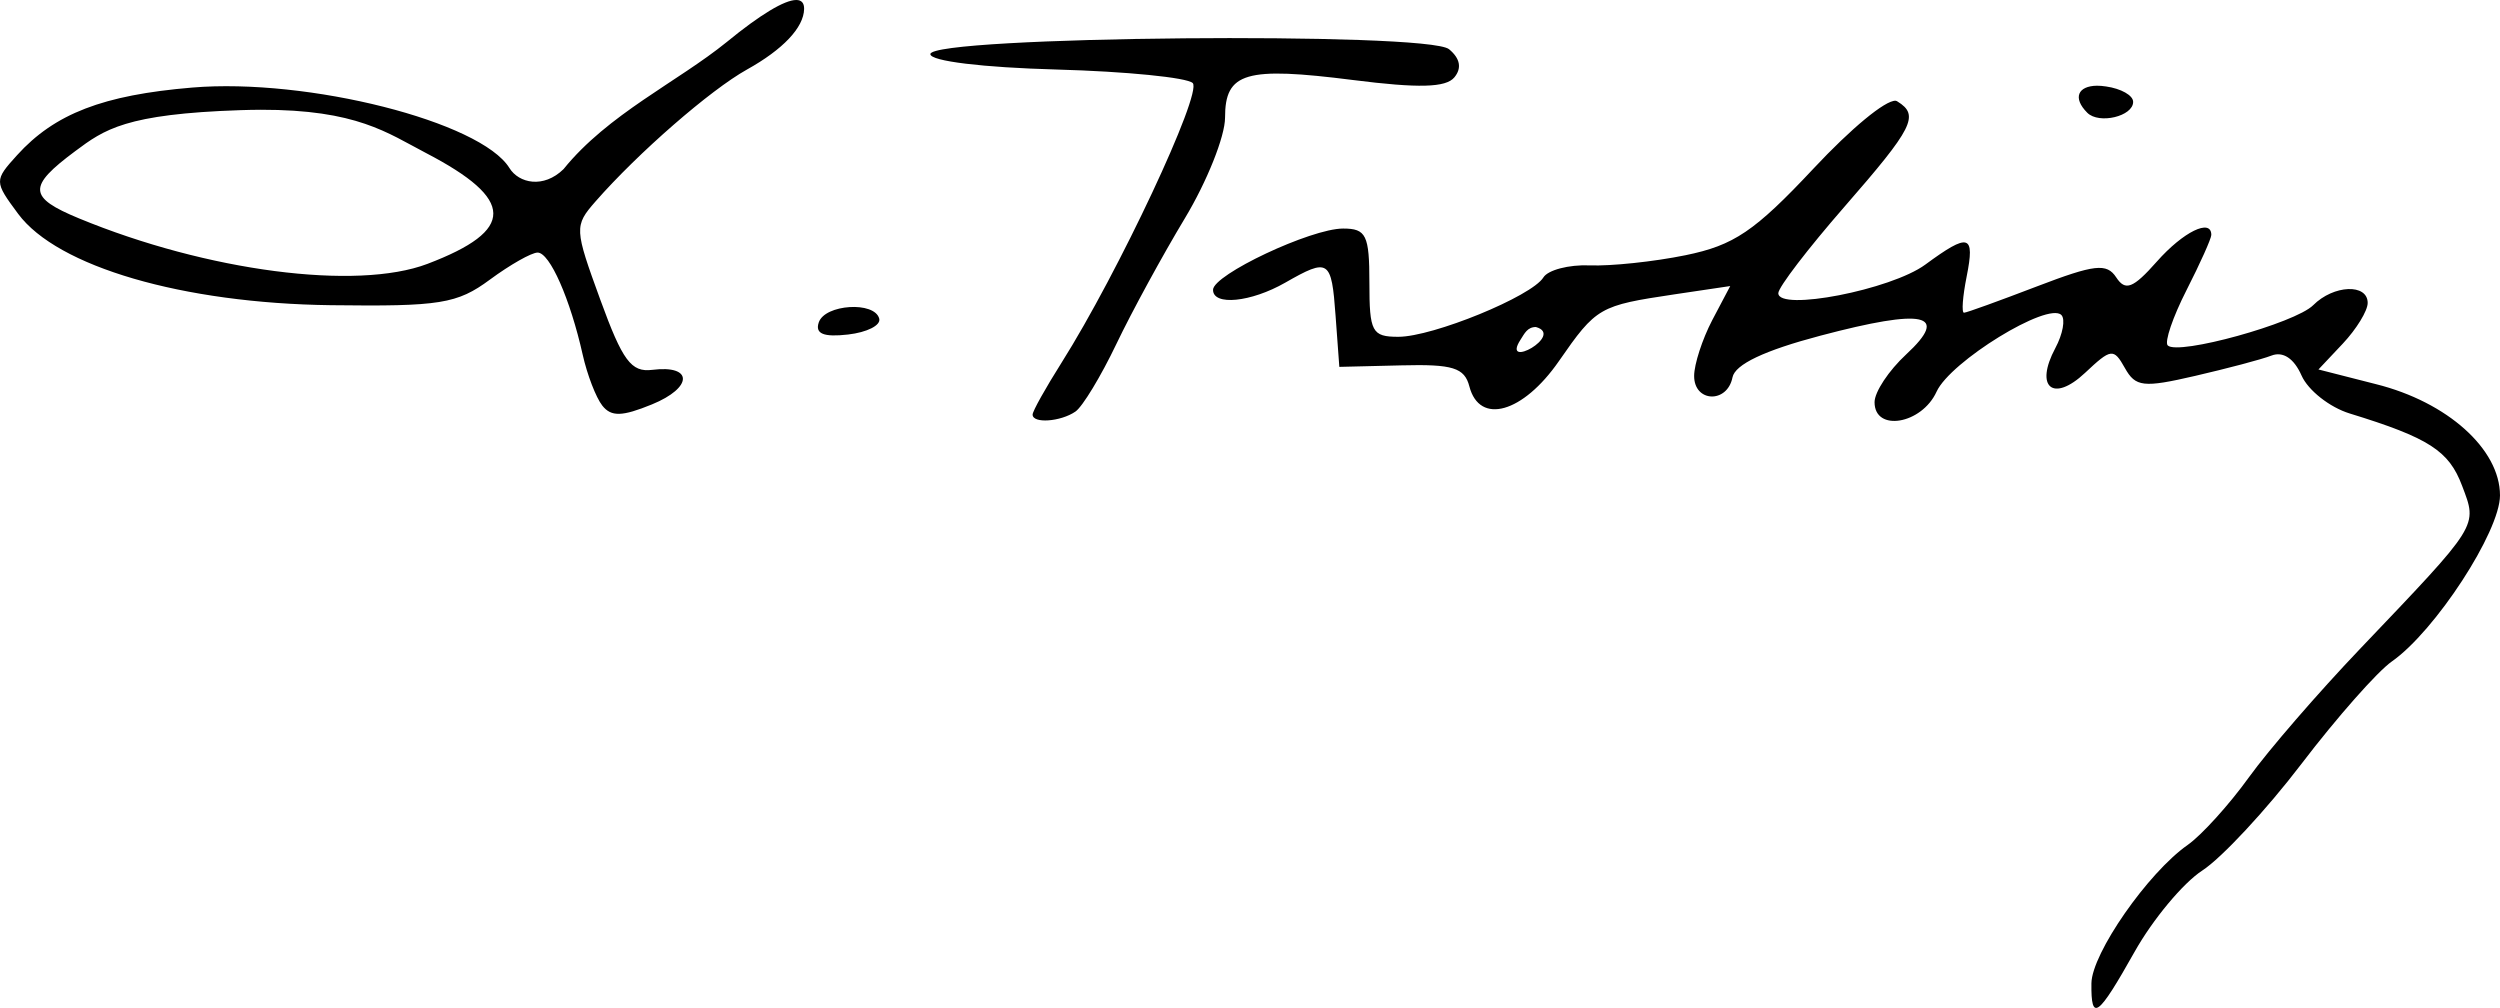
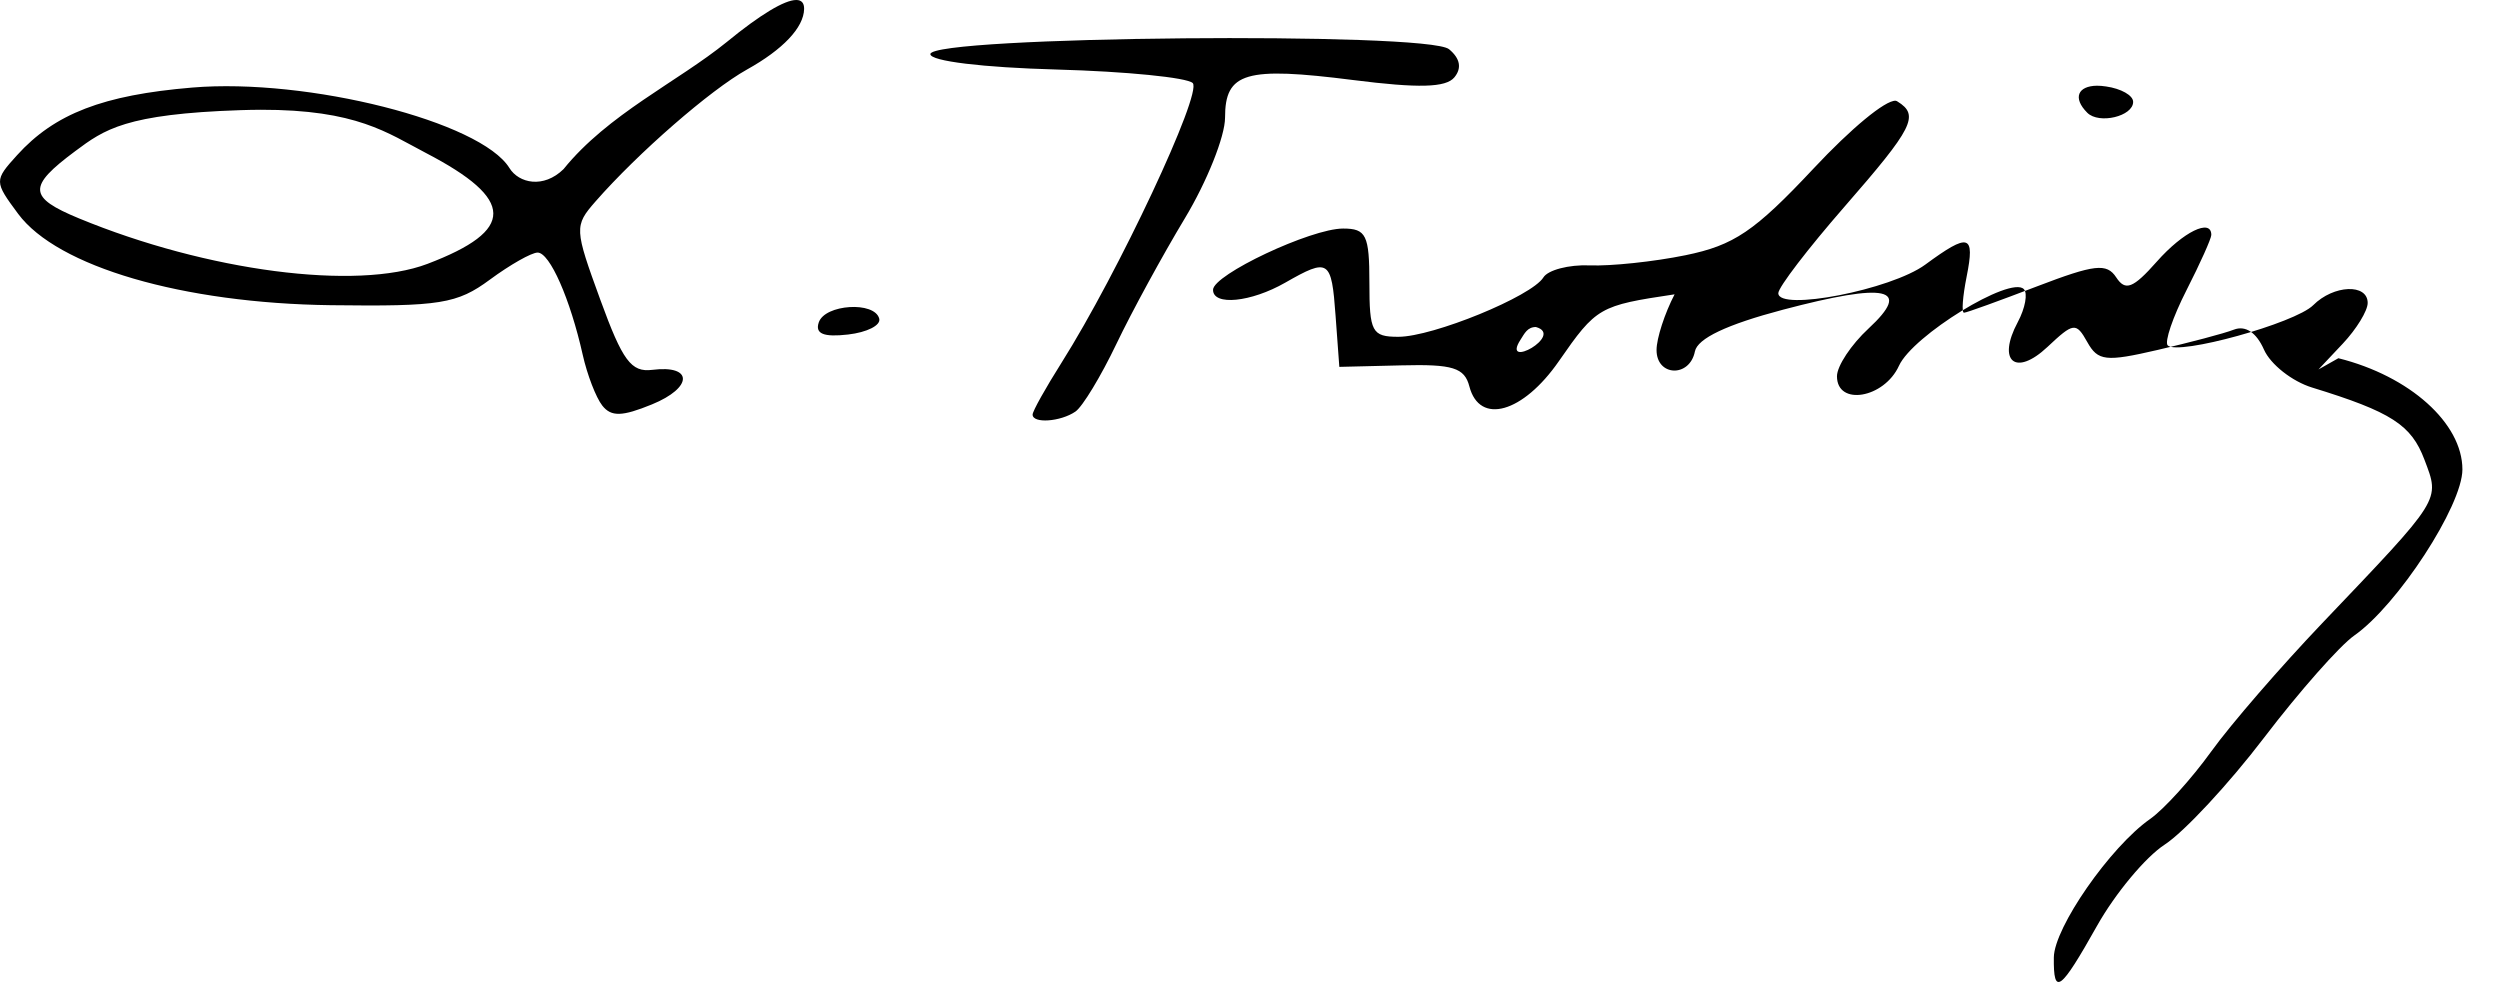
<svg xmlns="http://www.w3.org/2000/svg" xmlns:ns1="http://www.inkscape.org/namespaces/inkscape" xmlns:ns2="http://sodipodi.sourceforge.net/DTD/sodipodi-0.dtd" width="207.853" height="83.799" id="svg2" version="1.1" ns1:version="0.48.0 r9654" ns2:docname="Estonia Dorpat Zirkel.svg">
  <defs id="defs4" />
  <ns2:namedview id="base" pagecolor="#ffffff" bordercolor="#666666" borderopacity="1.0" ns1:pageopacity="0.0" ns1:pageshadow="2" ns1:zoom="1.9140127" ns1:cx="131.72501" ns1:cy="55.97106" ns1:document-units="px" ns1:current-layer="layer1" showgrid="false" fit-margin-top="0" fit-margin-left="0" fit-margin-right="0" fit-margin-bottom="0" ns1:window-width="1440" ns1:window-height="820" ns1:window-x="-8" ns1:window-y="-8" ns1:window-maximized="1" />
  <g ns1:label="Layer 1" ns1:groupmode="layer" id="layer1" transform="translate(-3838.423,837.826)">
-     <path style="fill:#000000" d="m 156.906,86.188 c -0.963,5.82e-4 -2.973,1.198 -5.781,3.5 -4.066,3.297 -9.87,5.991 -13.562,10.562 -1.663,1.628 -3.713,1.179 -4.5,-0.094 -2.382,-3.855 -16.757,-7.494 -26.375,-6.688 -7.401,0.62 -11.433,2.167 -14.562,5.625 -1.901,2.101 -1.904,2.183 0.094,4.875 3.263,4.398 13.678,7.437 26,7.594 9.082,0.116 10.494,-0.114 13.219,-2.125 1.677,-1.238 3.463,-2.25 3.969,-2.25 1.015,0 2.711,3.863 3.75,8.5 0.37,1.65 1.1,3.551 1.625,4.219 0.748,0.951 1.655,0.914 4.125,-0.094 3.426,-1.398 3.442,-3.305 0.031,-2.875 -1.751,0.221 -2.468,-0.754 -4.312,-5.812 -2.16,-5.925 -2.188,-6.153 -0.406,-8.188 3.529,-4.031 9.541,-9.269 12.594,-10.969 2.982,-1.66 4.718,-3.481 4.75,-5.031 0.01,-0.504 -0.219,-0.75 -0.656,-0.75 z m 32.062,3.188 c -10.56,0.095 -20.906,0.562 -20.906,1.312 0,0.585 4.367,1.113 10.5,1.281 5.768,0.158 10.853,0.665 11.312,1.125 0.822,0.822 -6.199,15.793 -10.906,23.25 -1.321,2.093 -2.406,4.027 -2.406,4.312 0,0.765 2.326,0.6 3.562,-0.25 0.588,-0.404 2.121,-2.937 3.406,-5.625 1.285,-2.688 3.848,-7.383 5.688,-10.438 1.839,-3.054 3.344,-6.813 3.344,-8.375 0,-3.768 1.699,-4.261 10.656,-3.125 5.44,0.69 7.701,0.63 8.406,-0.219 0.639,-0.77 0.484,-1.579 -0.438,-2.344 -0.895,-0.743 -11.659,-1.001 -22.219,-0.906 z m 76.094,3.938 c -1.596,0.019 -2.048,1.014 -0.812,2.25 0.974,0.974 3.812,0.294 3.812,-0.906 0,-0.542 -1.012,-1.105 -2.25,-1.281 -0.274,-0.039 -0.522,-0.065 -0.75,-0.062 z m -16.75,1.25 c -0.862,-0.047 -3.682,2.283 -6.812,5.625 -4.92,5.251 -6.635,6.395 -10.656,7.219 -2.632,0.539 -6.223,0.915 -7.969,0.844 -1.746,-0.071 -3.467,0.39 -3.844,1 -0.976,1.579 -9.191,4.938 -12.062,4.938 -2.198,0 -2.406,-0.408 -2.406,-4.5 0,-3.96 -0.265,-4.5 -2.188,-4.5 -2.674,0 -10.812,3.836 -10.812,5.094 0,1.35 3.149,1.036 6,-0.594 3.63,-2.075 3.849,-1.928 4.188,2.75 l 0.312,4.25 5.156,-0.125 c 4.279,-0.109 5.249,0.192 5.656,1.75 0.846,3.235 4.455,2.206 7.438,-2.094 3.133,-4.515 3.369,-4.624 9.625,-5.562 l 4.625,-0.688 -1.5,2.844 c -0.821,1.575 -1.5,3.663 -1.5,4.625 -0.008,2.207 2.752,2.315 3.188,0.125 0.215,-1.083 2.652,-2.237 7.312,-3.469 8.654,-2.288 10.784,-1.828 7.125,1.562 -1.445,1.339 -2.625,3.117 -2.625,3.969 0,2.498 3.922,1.834 5.156,-0.875 1.145,-2.513 9.254,-7.496 10.375,-6.375 0.349,0.349 0.12,1.592 -0.5,2.75 -1.744,3.259 -0.191,4.561 2.469,2.062 2.162,-2.031 2.376,-2.079 3.312,-0.406 0.885,1.581 1.532,1.656 5.844,0.656 2.668,-0.619 5.515,-1.366 6.344,-1.688 0.955,-0.37 1.871,0.23 2.5,1.656 0.546,1.237 2.35,2.649 4,3.156 6.604,2.03 8.251,3.104 9.344,6 1.297,3.437 1.485,3.116 -8.531,13.625 -3.407,3.575 -7.545,8.346 -9.188,10.625 -1.642,2.279 -3.936,4.814 -5.094,5.625 -3.312,2.32 -7.969,9.025 -8,11.5 -0.04,3.249 0.533,2.819 3.594,-2.625 1.502,-2.672 4.024,-5.71 5.625,-6.75 1.601,-1.04 5.315,-5.025 8.25,-8.875 2.935,-3.85 6.318,-7.675 7.5,-8.5 3.606,-2.516 9,-10.799 9,-13.812 0,-3.845 -4.377,-7.767 -10.312,-9.25 L 283.469,116.906 285.5,114.75 c 1.128,-1.201 2.062,-2.723 2.062,-3.375 0,-1.623 -2.831,-1.513 -4.531,0.188 -1.497,1.497 -11.241,4.196 -12.094,3.344 -0.284,-0.284 0.424,-2.362 1.562,-4.594 1.138,-2.231 2.062,-4.297 2.062,-4.594 0,-1.407 -2.339,-0.258 -4.531,2.219 -1.981,2.238 -2.616,2.469 -3.375,1.312 -0.79,-1.204 -1.786,-1.09 -6.594,0.75 -3.121,1.194 -5.85,2.188 -6.062,2.188 -0.212,0 -0.111,-1.35 0.219,-3 0.706,-3.531 0.198,-3.673 -3.438,-1 -2.845,2.092 -12.219,3.911 -12.219,2.375 0,-0.491 2.475,-3.719 5.5,-7.188 5.718,-6.557 6.259,-7.605 4.406,-8.75 -0.04,-0.024 -0.099,-0.059 -0.156,-0.062 z m -135.938,0.75 c 8.007,-0.018 10.557,1.931 13.75,3.594 7.426,3.866 7.466,6.428 0.125,9.219 -5.89,2.239 -18.329,0.613 -28.969,-3.781 -4.246,-1.754 -4.275,-2.646 -0.312,-5.594 2.423,-1.803 4.164,-3.089 13.75,-3.406 0.584,-0.019 1.122,-0.03 1.656,-0.031 z m 48.969,16.406 c -1.146,0.075 -2.306,0.511 -2.562,1.281 -0.314,0.941 0.41,1.232 2.438,1 1.573,-0.18 2.731,-0.762 2.594,-1.312 -0.185,-0.741 -1.323,-1.043 -2.469,-0.969 z m 57.062,1.656 c 2.415,0.668 -2.915,3.604 -1.281,1.062 0.343,-0.534 0.574,-1.056 1.281,-1.062 z" transform="translate(3747.713,-924.014)" id="path3254" ns1:connector-curvature="0" />
+     <path style="fill:#000000" d="m 156.906,86.188 c -0.963,5.82e-4 -2.973,1.198 -5.781,3.5 -4.066,3.297 -9.87,5.991 -13.562,10.562 -1.663,1.628 -3.713,1.179 -4.5,-0.094 -2.382,-3.855 -16.757,-7.494 -26.375,-6.688 -7.401,0.62 -11.433,2.167 -14.562,5.625 -1.901,2.101 -1.904,2.183 0.094,4.875 3.263,4.398 13.678,7.437 26,7.594 9.082,0.116 10.494,-0.114 13.219,-2.125 1.677,-1.238 3.463,-2.25 3.969,-2.25 1.015,0 2.711,3.863 3.75,8.5 0.37,1.65 1.1,3.551 1.625,4.219 0.748,0.951 1.655,0.914 4.125,-0.094 3.426,-1.398 3.442,-3.305 0.031,-2.875 -1.751,0.221 -2.468,-0.754 -4.312,-5.812 -2.16,-5.925 -2.188,-6.153 -0.406,-8.188 3.529,-4.031 9.541,-9.269 12.594,-10.969 2.982,-1.66 4.718,-3.481 4.75,-5.031 0.01,-0.504 -0.219,-0.75 -0.656,-0.75 z m 32.062,3.188 c -10.56,0.095 -20.906,0.562 -20.906,1.312 0,0.585 4.367,1.113 10.5,1.281 5.768,0.158 10.853,0.665 11.312,1.125 0.822,0.822 -6.199,15.793 -10.906,23.25 -1.321,2.093 -2.406,4.027 -2.406,4.312 0,0.765 2.326,0.6 3.562,-0.25 0.588,-0.404 2.121,-2.937 3.406,-5.625 1.285,-2.688 3.848,-7.383 5.688,-10.438 1.839,-3.054 3.344,-6.813 3.344,-8.375 0,-3.768 1.699,-4.261 10.656,-3.125 5.44,0.69 7.701,0.63 8.406,-0.219 0.639,-0.77 0.484,-1.579 -0.438,-2.344 -0.895,-0.743 -11.659,-1.001 -22.219,-0.906 z m 76.094,3.938 c -1.596,0.019 -2.048,1.014 -0.812,2.25 0.974,0.974 3.812,0.294 3.812,-0.906 0,-0.542 -1.012,-1.105 -2.25,-1.281 -0.274,-0.039 -0.522,-0.065 -0.75,-0.062 z m -16.75,1.25 c -0.862,-0.047 -3.682,2.283 -6.812,5.625 -4.92,5.251 -6.635,6.395 -10.656,7.219 -2.632,0.539 -6.223,0.915 -7.969,0.844 -1.746,-0.071 -3.467,0.39 -3.844,1 -0.976,1.579 -9.191,4.938 -12.062,4.938 -2.198,0 -2.406,-0.408 -2.406,-4.5 0,-3.96 -0.265,-4.5 -2.188,-4.5 -2.674,0 -10.812,3.836 -10.812,5.094 0,1.35 3.149,1.036 6,-0.594 3.63,-2.075 3.849,-1.928 4.188,2.75 l 0.312,4.25 5.156,-0.125 c 4.279,-0.109 5.249,0.192 5.656,1.75 0.846,3.235 4.455,2.206 7.438,-2.094 3.133,-4.515 3.369,-4.624 9.625,-5.562 c -0.821,1.575 -1.5,3.663 -1.5,4.625 -0.008,2.207 2.752,2.315 3.188,0.125 0.215,-1.083 2.652,-2.237 7.312,-3.469 8.654,-2.288 10.784,-1.828 7.125,1.562 -1.445,1.339 -2.625,3.117 -2.625,3.969 0,2.498 3.922,1.834 5.156,-0.875 1.145,-2.513 9.254,-7.496 10.375,-6.375 0.349,0.349 0.12,1.592 -0.5,2.75 -1.744,3.259 -0.191,4.561 2.469,2.062 2.162,-2.031 2.376,-2.079 3.312,-0.406 0.885,1.581 1.532,1.656 5.844,0.656 2.668,-0.619 5.515,-1.366 6.344,-1.688 0.955,-0.37 1.871,0.23 2.5,1.656 0.546,1.237 2.35,2.649 4,3.156 6.604,2.03 8.251,3.104 9.344,6 1.297,3.437 1.485,3.116 -8.531,13.625 -3.407,3.575 -7.545,8.346 -9.188,10.625 -1.642,2.279 -3.936,4.814 -5.094,5.625 -3.312,2.32 -7.969,9.025 -8,11.5 -0.04,3.249 0.533,2.819 3.594,-2.625 1.502,-2.672 4.024,-5.71 5.625,-6.75 1.601,-1.04 5.315,-5.025 8.25,-8.875 2.935,-3.85 6.318,-7.675 7.5,-8.5 3.606,-2.516 9,-10.799 9,-13.812 0,-3.845 -4.377,-7.767 -10.312,-9.25 L 283.469,116.906 285.5,114.75 c 1.128,-1.201 2.062,-2.723 2.062,-3.375 0,-1.623 -2.831,-1.513 -4.531,0.188 -1.497,1.497 -11.241,4.196 -12.094,3.344 -0.284,-0.284 0.424,-2.362 1.562,-4.594 1.138,-2.231 2.062,-4.297 2.062,-4.594 0,-1.407 -2.339,-0.258 -4.531,2.219 -1.981,2.238 -2.616,2.469 -3.375,1.312 -0.79,-1.204 -1.786,-1.09 -6.594,0.75 -3.121,1.194 -5.85,2.188 -6.062,2.188 -0.212,0 -0.111,-1.35 0.219,-3 0.706,-3.531 0.198,-3.673 -3.438,-1 -2.845,2.092 -12.219,3.911 -12.219,2.375 0,-0.491 2.475,-3.719 5.5,-7.188 5.718,-6.557 6.259,-7.605 4.406,-8.75 -0.04,-0.024 -0.099,-0.059 -0.156,-0.062 z m -135.938,0.75 c 8.007,-0.018 10.557,1.931 13.75,3.594 7.426,3.866 7.466,6.428 0.125,9.219 -5.89,2.239 -18.329,0.613 -28.969,-3.781 -4.246,-1.754 -4.275,-2.646 -0.312,-5.594 2.423,-1.803 4.164,-3.089 13.75,-3.406 0.584,-0.019 1.122,-0.03 1.656,-0.031 z m 48.969,16.406 c -1.146,0.075 -2.306,0.511 -2.562,1.281 -0.314,0.941 0.41,1.232 2.438,1 1.573,-0.18 2.731,-0.762 2.594,-1.312 -0.185,-0.741 -1.323,-1.043 -2.469,-0.969 z m 57.062,1.656 c 2.415,0.668 -2.915,3.604 -1.281,1.062 0.343,-0.534 0.574,-1.056 1.281,-1.062 z" transform="translate(3747.713,-924.014)" id="path3254" ns1:connector-curvature="0" />
  </g>
</svg>